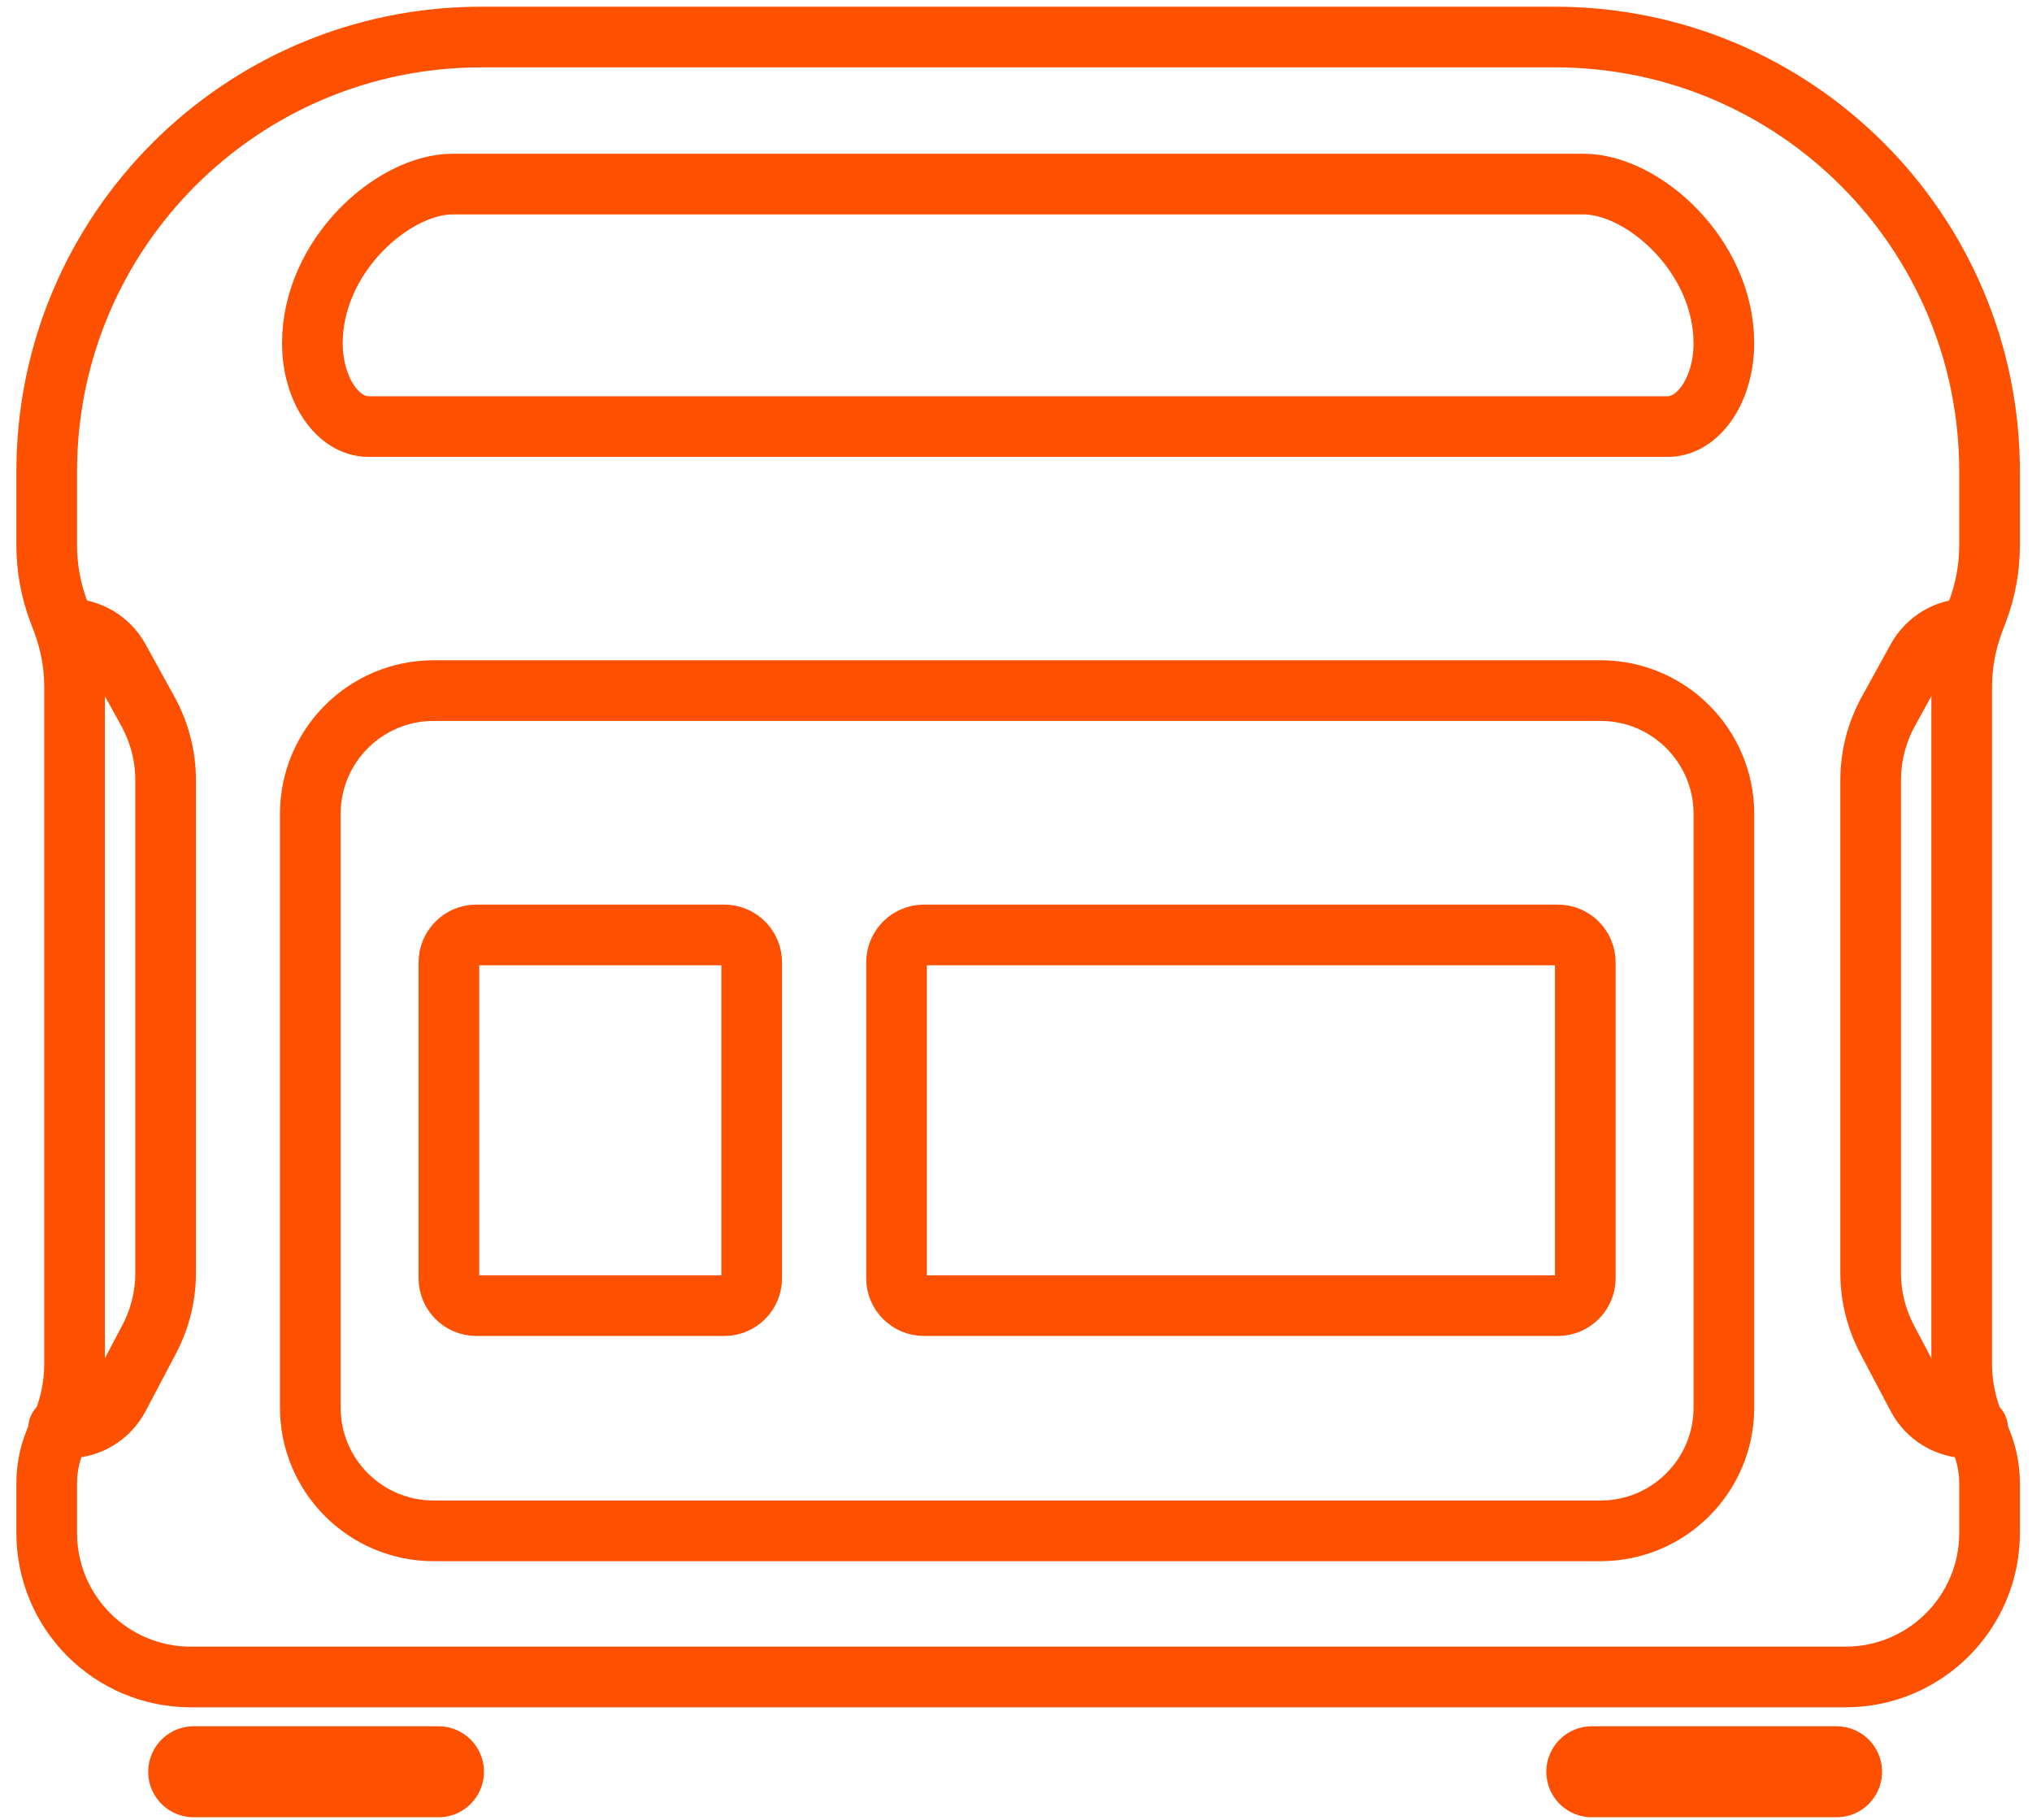
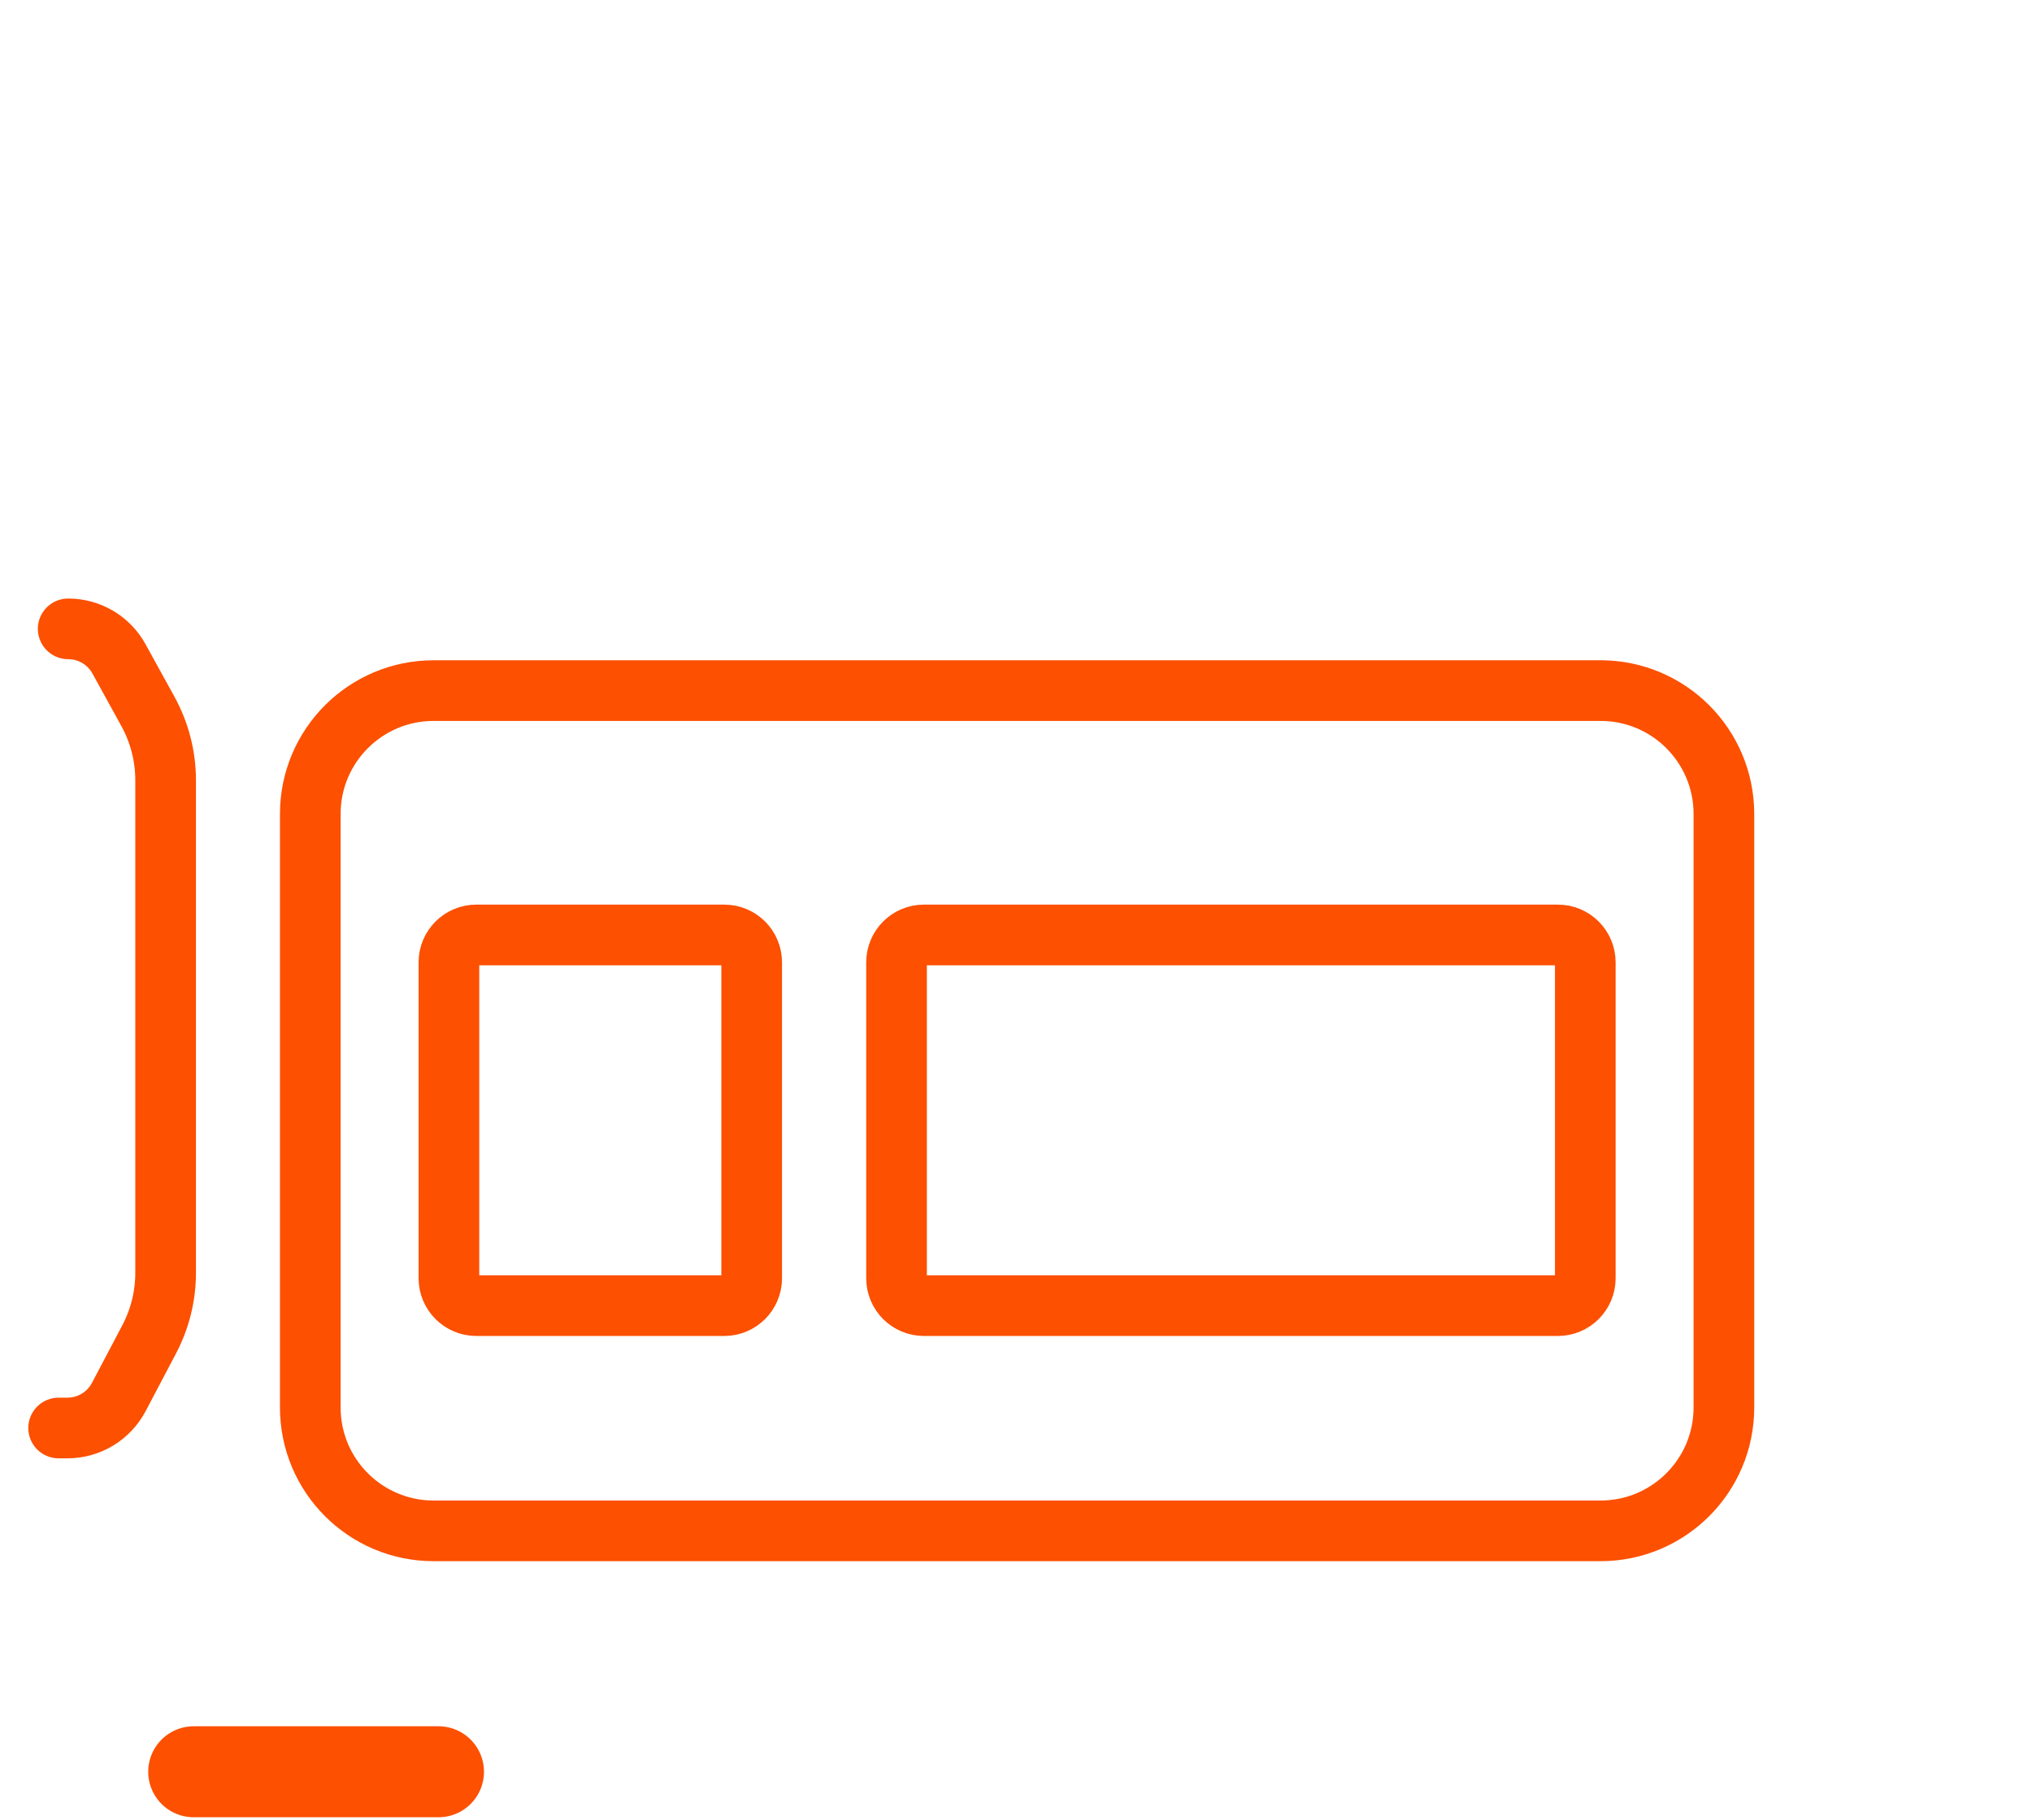
<svg xmlns="http://www.w3.org/2000/svg" version="1.1" viewBox="0 0 67 60" height="60px" width="67px">
  <title>icon/品牌-Affiliate/2</title>
  <g fill-rule="evenodd" fill="none" stroke-width="1" stroke="none" id="页面-1">
    <g transform="translate(-0.5, -4.219)" id="icon/品牌-Affiliate/2">
-       <rect height="68" width="68" y="0" x="0" id="矩形" />
      <g stroke-linejoin="round" stroke-linecap="round" stroke="#FD5000" transform="translate(2.04, 5.44)" id="编组">
        <path stroke-width="2" id="Stroke-1" d="M51.234,49.251 L12.758,49.251 C10.512,49.251 8.691,47.43 8.691,45.184 L8.691,25.615 C8.691,23.369 10.512,21.548 12.758,21.548 L51.234,21.548 C53.48,21.548 55.301,23.369 55.301,25.615 L55.301,45.184 C55.301,47.43 53.48,49.251 51.234,49.251 Z" />
        <path stroke-width="2" id="Stroke-3" d="M22.341,41.826 L14.166,41.826 C13.666,41.826 13.262,41.421 13.262,40.922 L13.262,30.508 C13.262,30.009 13.666,29.604 14.166,29.604 L22.341,29.604 C22.841,29.604 23.245,30.009 23.245,30.508 L23.245,40.922 C23.245,41.421 22.841,41.826 22.341,41.826 Z" />
        <path stroke-width="2" id="Stroke-5" d="M49.826,41.826 L28.925,41.826 C28.425,41.826 28.021,41.421 28.021,40.922 L28.021,30.508 C28.021,30.009 28.425,29.604 28.925,29.604 L49.826,29.604 C50.326,29.604 50.731,30.009 50.731,30.508 L50.731,40.922 C50.731,41.421 50.326,41.826 49.826,41.826 Z" />
-         <path stroke-width="2" id="Stroke-7" d="M35.797,0 L49.734,0 C57.646,0 64.061,6.414 64.061,14.327 L64.061,16.755 C64.061,17.505 63.925,18.247 63.659,18.947 L63.542,19.255 C63.277,19.951 63.142,20.69 63.142,21.434 L63.142,43.735 C63.142,44.528 63.322,45.312 63.667,46.026 L63.693,46.08 C63.935,46.58 64.061,47.129 64.061,47.684 L64.061,49.318 C64.061,51.942 61.934,54.069 59.31,54.069 L35.797,54.069 L25.66,54.069 L4.75,54.069 C2.126,54.069 0,51.942 0,49.318 L0,47.684 C0,47.129 0.125,46.58 0.367,46.08 L0.394,46.026 C0.739,45.312 0.919,44.528 0.919,43.735 L0.919,21.434 C0.919,20.69 0.783,19.951 0.519,19.255 L0.402,18.947 C0.136,18.247 0,17.505 0,16.755 L0,14.327 C0,6.414 6.414,0 14.327,0 L25.66,0 L35.797,0" />
-         <path stroke-width="2" id="Stroke-9" d="M63.667,45.86 L63.376,45.86 C62.667,45.86 62.016,45.467 61.685,44.84 L60.683,42.94 C60.326,42.264 60.14,41.51 60.14,40.745 L60.14,24.502 C60.14,23.709 60.341,22.928 60.724,22.232 L61.678,20.5 C62.014,19.89 62.656,19.512 63.352,19.512" />
        <line stroke-width="3" id="Stroke-11" y2="57.194" x2="4.847" y1="57.194" x1="12.918" />
-         <line stroke-width="3" id="Stroke-13" y2="57.194" x2="50.946" y1="57.194" x1="59.016" />
-         <path stroke-width="2" id="Stroke-15" d="M35.797,12.843 L53.447,12.843 C54.471,12.843 55.3,11.614 55.3,10.097 L55.3,10.097 C55.3,7.198 52.63,4.848 50.674,4.848 L35.797,4.848 L25.66,4.848 L13.387,4.848 C11.431,4.848 8.76,7.198 8.76,10.097 L8.76,10.097 C8.76,11.614 9.59,12.843 10.614,12.843 L25.66,12.843 L35.797,12.843 Z" />
        <path stroke-width="2" id="Stroke-17" d="M0.393,45.86 L0.684,45.86 C1.394,45.86 2.044,45.467 2.376,44.84 L3.377,42.94 C3.734,42.264 3.921,41.51 3.921,40.745 L3.921,24.502 C3.921,23.709 3.719,22.928 3.336,22.232 L2.382,20.5 C2.047,19.89 1.405,19.512 0.708,19.512 L0.708,19.512" />
      </g>
    </g>
  </g>
</svg>